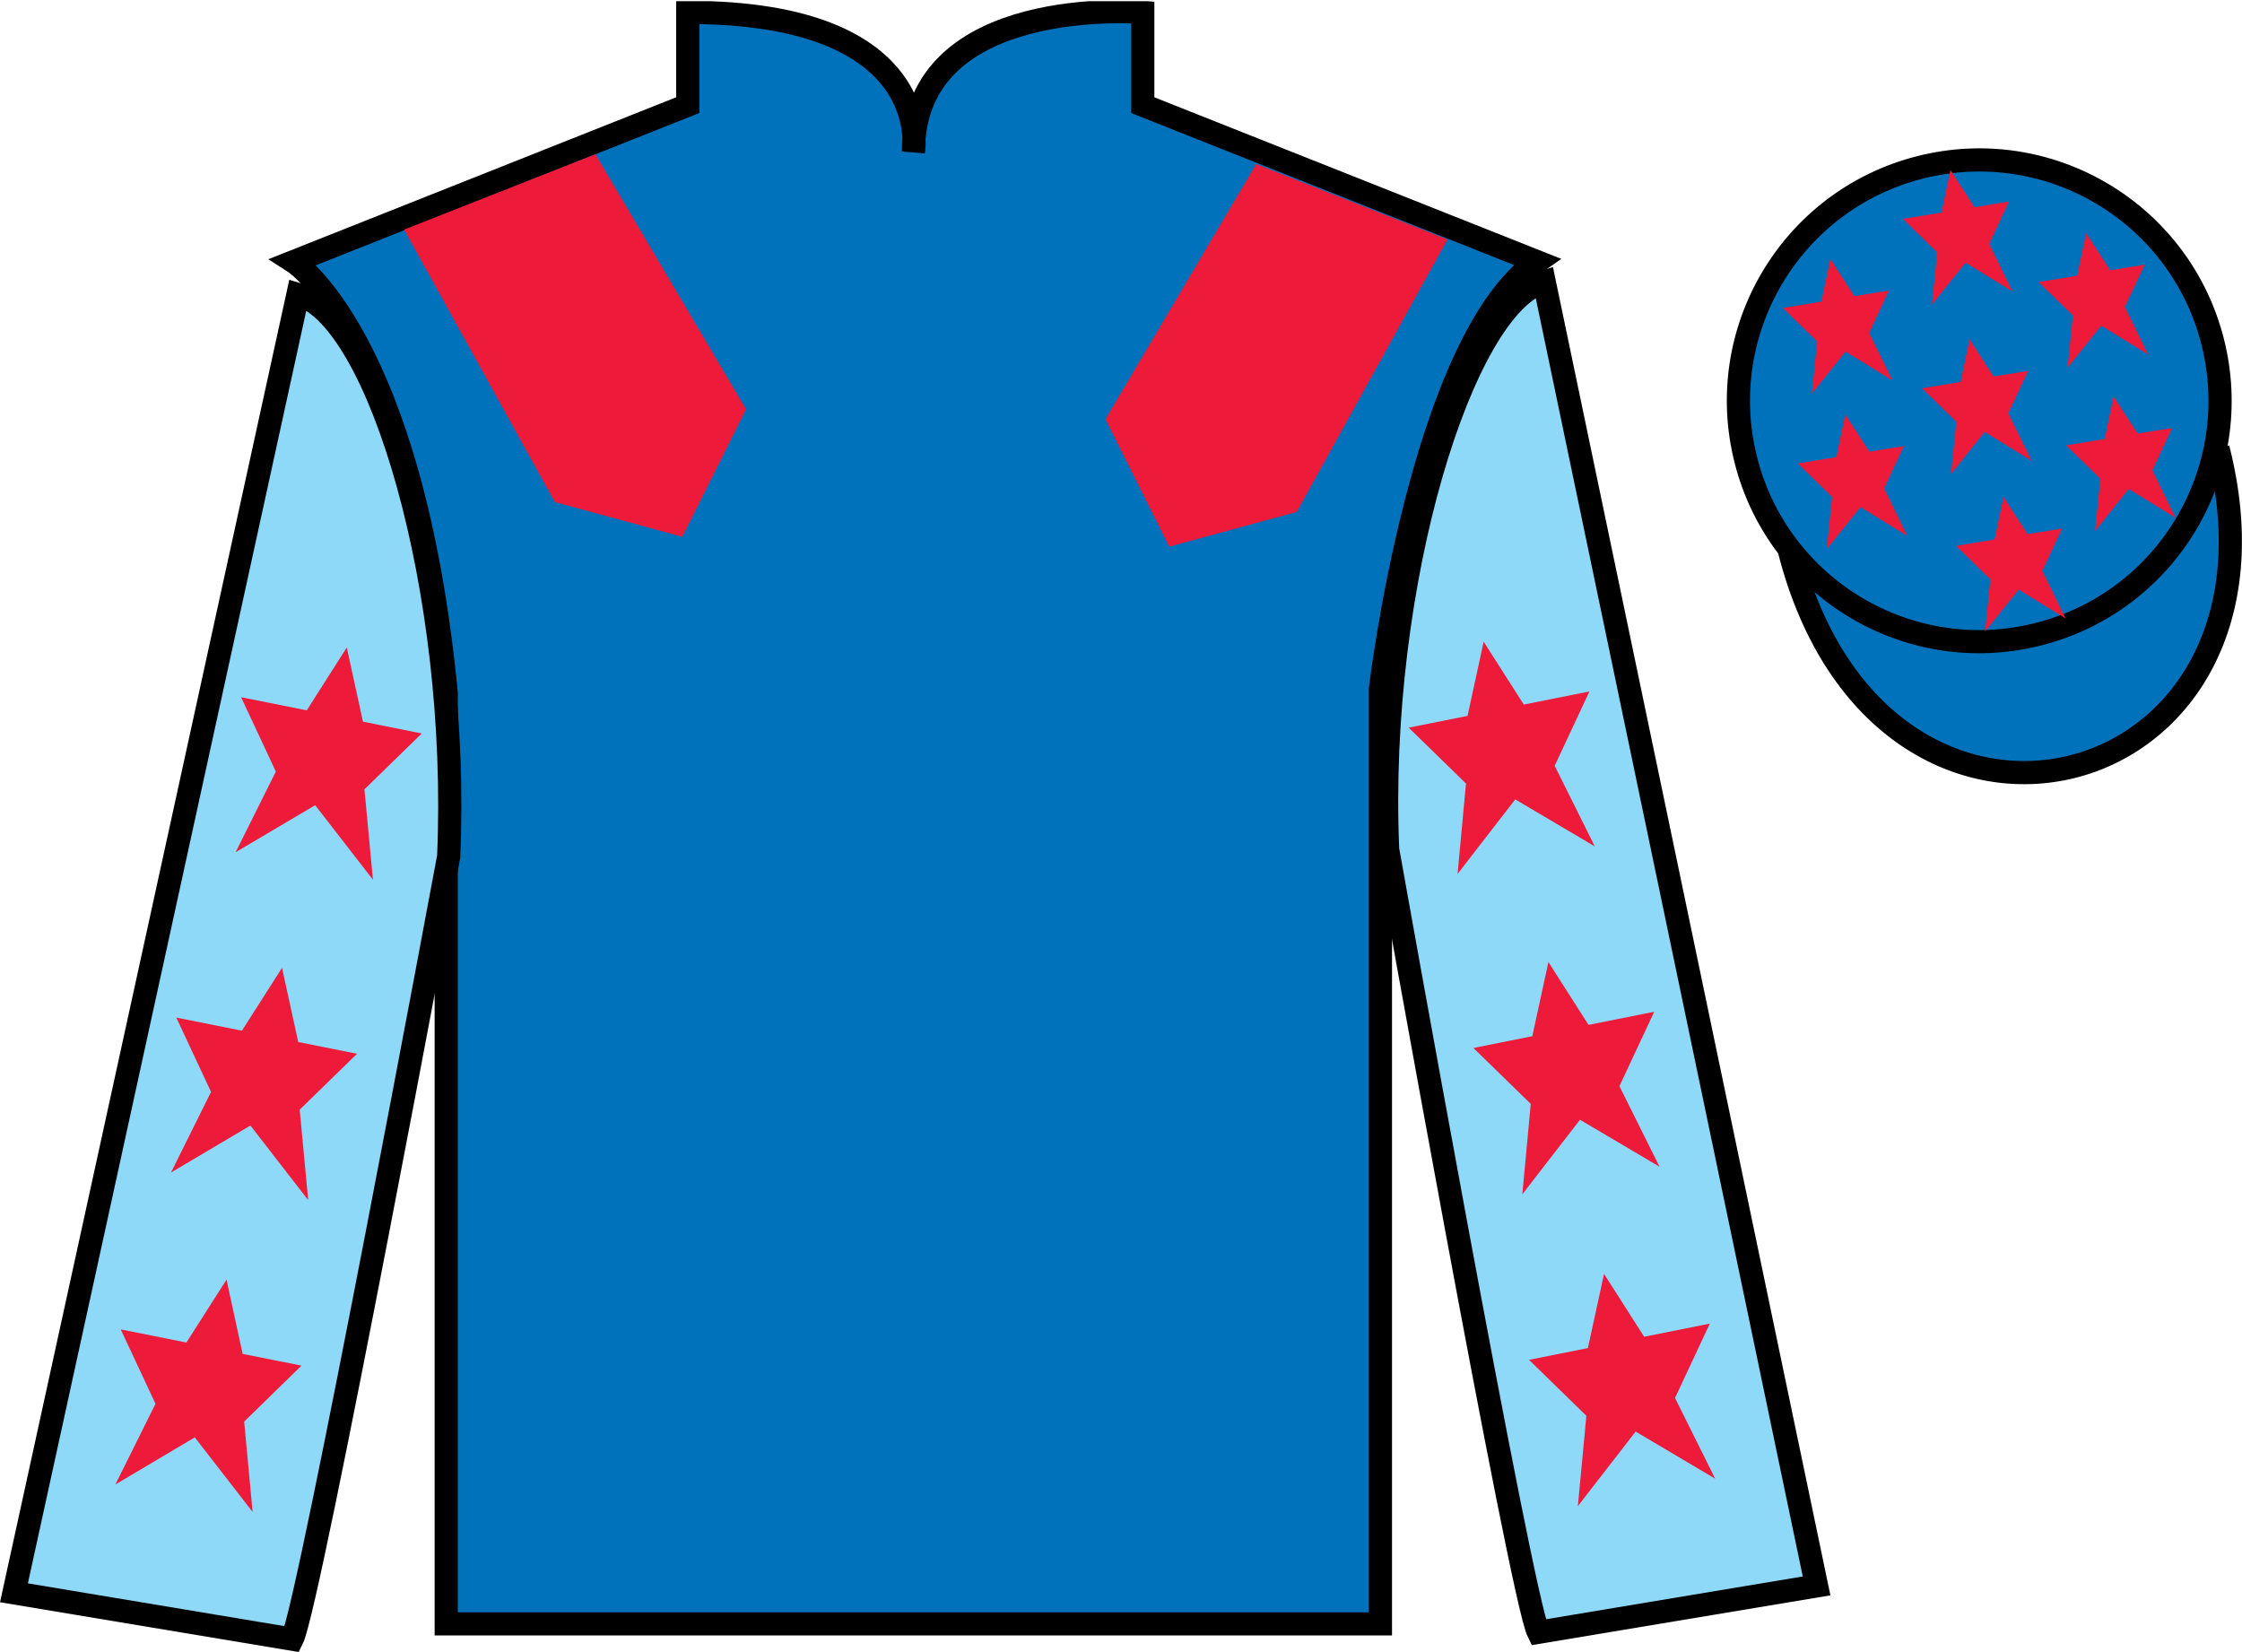
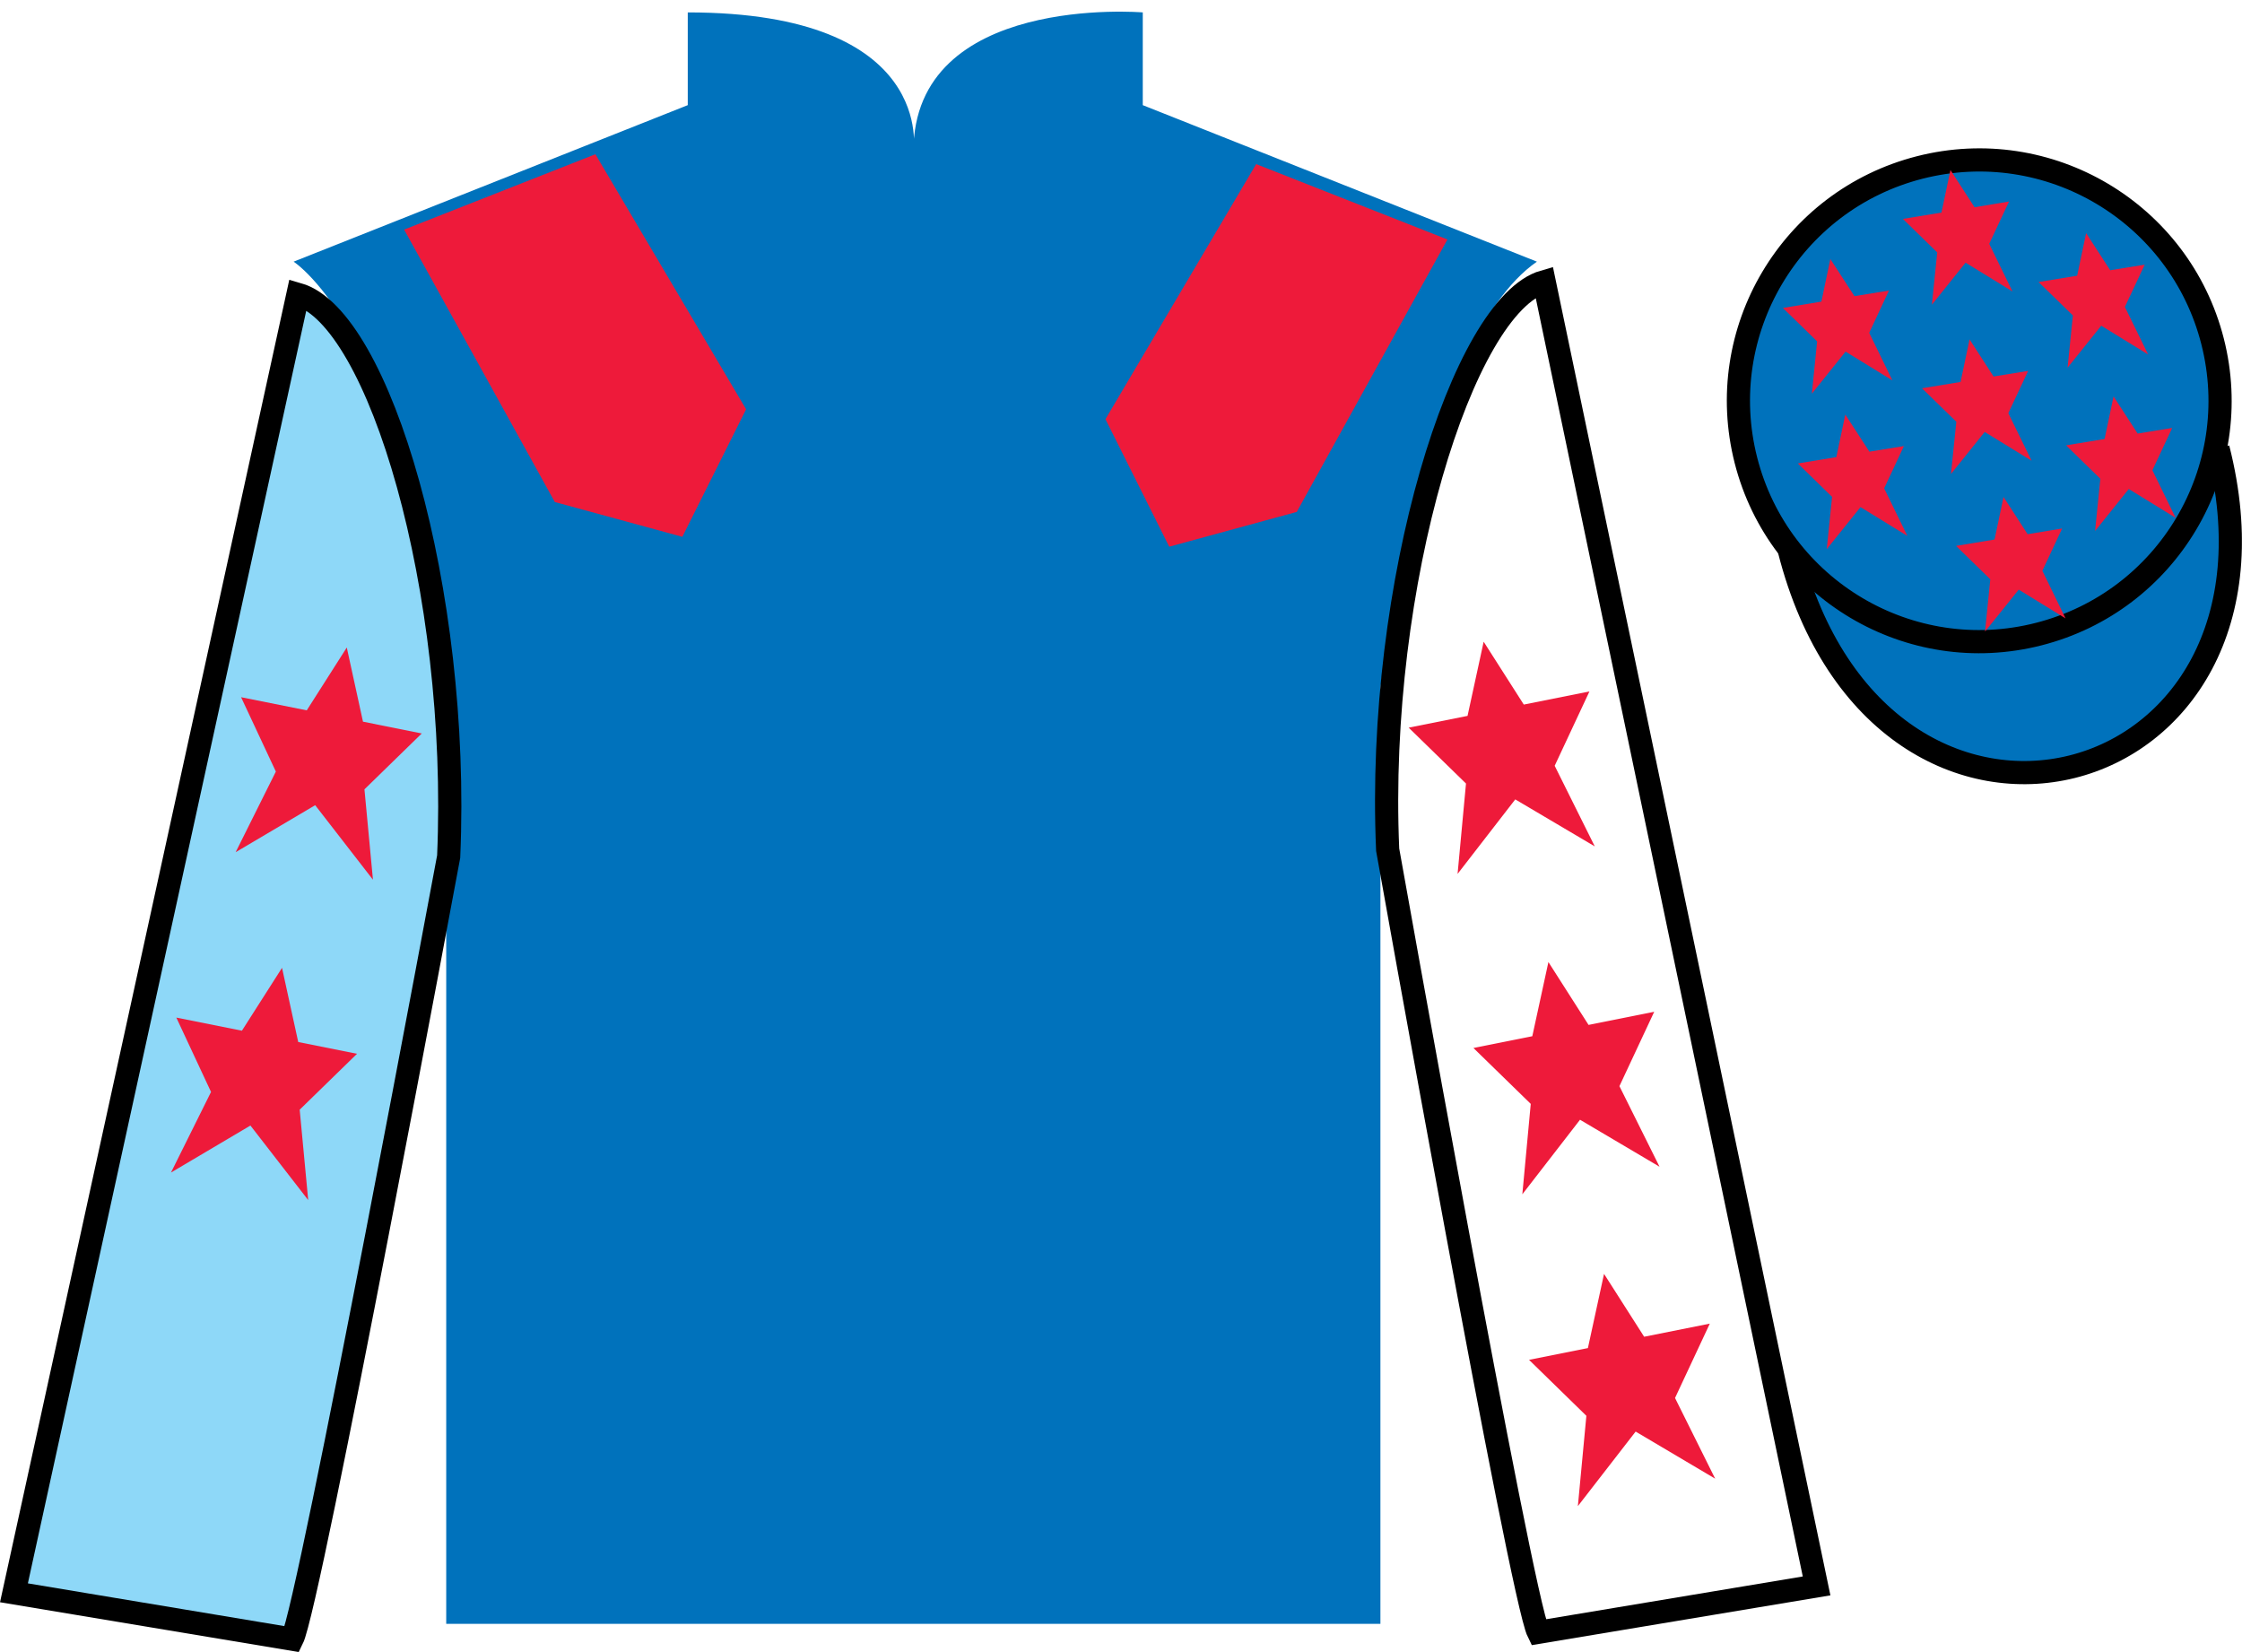
<svg xmlns="http://www.w3.org/2000/svg" width="96.7pt" height="71.25pt" viewBox="0 0 96.7 71.25" version="1.1">
  <defs>
    <clipPath id="clip1">
      <path d="M 0 71.25 L 96.695 71.25 L 96.695 0.051 L 0 0.051 L 0 71.25 Z M 0 71.25 " />
    </clipPath>
  </defs>
  <g id="surface0">
    <g clip-path="url(#clip1)" clip-rule="nonzero">
      <path style=" stroke:none;fill-rule:nonzero;fill:rgb(0%,44.581%,73.635%);fill-opacity:1;" d="M 12.664 11.285 C 12.664 11.285 17.746 14.535 19.246 29.871 C 19.246 29.871 19.246 44.871 19.246 70.035 L 59.539 70.035 L 59.539 29.703 C 59.539 29.703 61.332 14.703 66.289 11.285 L 49.289 4.535 L 49.289 0.535 C 49.289 0.535 39.398 -0.297 39.398 6.535 C 39.398 6.535 40.414 0.535 29.664 0.535 L 29.664 4.535 L 12.664 11.285 " />
-       <path style="fill:none;stroke-width:10;stroke-linecap:butt;stroke-linejoin:miter;stroke:rgb(0%,0%,0%);stroke-opacity:1;stroke-miterlimit:4;" d="M 126.641 599.648 C 126.641 599.648 177.461 567.148 192.461 413.789 C 192.461 413.789 192.461 263.789 192.461 12.148 L 595.391 12.148 L 595.391 415.469 C 595.391 415.469 613.32 565.469 662.891 599.648 L 492.891 667.148 L 492.891 707.148 C 492.891 707.148 393.984 715.469 393.984 647.148 C 393.984 647.148 404.141 707.148 296.641 707.148 L 296.641 667.148 L 126.641 599.648 Z M 126.641 599.648 " transform="matrix(0.1,0,0,-0.1,0,71.25)" />
      <path style=" stroke:none;fill-rule:nonzero;fill:rgb(55.55%,84.593%,97.2%);fill-opacity:1;" d="M 12.602 70.695 C 13.352 69.195 19.352 36.945 19.352 36.945 C 19.852 25.445 16.352 13.695 12.852 12.695 L 0.602 68.695 L 12.602 70.695 " />
      <path style="fill:none;stroke-width:10;stroke-linecap:butt;stroke-linejoin:miter;stroke:rgb(0%,0%,0%);stroke-opacity:1;stroke-miterlimit:4;" d="M 126.016 5.547 C 133.516 20.547 193.516 343.047 193.516 343.047 C 198.516 458.047 163.516 575.547 128.516 585.547 L 6.016 25.547 L 126.016 5.547 Z M 126.016 5.547 " transform="matrix(0.1,0,0,-0.1,0,71.25)" />
-       <path style=" stroke:none;fill-rule:nonzero;fill:rgb(55.55%,84.593%,97.2%);fill-opacity:1;" d="M 78.352 68.398 L 66.602 12.148 C 63.102 13.148 59.352 25.148 59.852 36.648 C 59.852 36.648 65.602 68.898 66.352 70.398 L 78.352 68.398 " />
      <path style="fill:none;stroke-width:10;stroke-linecap:butt;stroke-linejoin:miter;stroke:rgb(0%,0%,0%);stroke-opacity:1;stroke-miterlimit:4;" d="M 783.516 28.516 L 666.016 591.016 C 631.016 581.016 593.516 461.016 598.516 346.016 C 598.516 346.016 656.016 23.516 663.516 8.516 L 783.516 28.516 Z M 783.516 28.516 " transform="matrix(0.1,0,0,-0.1,0,71.25)" />
      <path style="fill-rule:nonzero;fill:rgb(0%,44.581%,73.635%);fill-opacity:1;stroke-width:10;stroke-linecap:butt;stroke-linejoin:miter;stroke:rgb(0%,0%,0%);stroke-opacity:1;stroke-miterlimit:4;" d="M 771.758 475.195 C 811.484 319.531 995.391 367.148 956.641 519.141 " transform="matrix(0.1,0,0,-0.1,0,71.25)" />
      <path style=" stroke:none;fill-rule:nonzero;fill:rgb(99.094%,72.934%,33.724%);fill-opacity:1;" d="M 85.797 18.977 C 86.734 18.738 87.297 17.789 87.059 16.855 C 86.82 15.922 85.871 15.355 84.934 15.594 C 84 15.832 83.438 16.785 83.676 17.719 C 83.914 18.652 84.863 19.219 85.797 18.977 " />
      <path style="fill:none;stroke-width:10;stroke-linecap:butt;stroke-linejoin:miter;stroke:rgb(0%,0%,0%);stroke-opacity:1;stroke-miterlimit:4;" d="M 857.969 522.734 C 867.344 525.117 872.969 534.609 870.586 543.945 C 868.203 553.281 858.711 558.945 849.336 556.562 C 840 554.18 834.375 544.648 836.758 535.312 C 839.141 525.977 848.633 520.312 857.969 522.734 Z M 857.969 522.734 " transform="matrix(0.1,0,0,-0.1,0,71.25)" />
      <path style=" stroke:none;fill-rule:nonzero;fill:rgb(0%,44.581%,73.635%);fill-opacity:1;" d="M 87.934 27.348 C 93.492 25.93 96.848 20.277 95.43 14.719 C 94.012 9.16 88.355 5.805 82.801 7.223 C 77.242 8.641 73.887 14.297 75.305 19.855 C 76.723 25.41 82.379 28.77 87.934 27.348 " />
      <path style="fill:none;stroke-width:10;stroke-linecap:butt;stroke-linejoin:miter;stroke:rgb(0%,0%,0%);stroke-opacity:1;stroke-miterlimit:4;" d="M 879.336 439.023 C 934.922 453.203 968.477 509.727 954.297 565.312 C 940.117 620.898 883.555 654.453 828.008 640.273 C 772.422 626.094 738.867 569.531 753.047 513.945 C 767.227 458.398 823.789 424.805 879.336 439.023 Z M 879.336 439.023 " transform="matrix(0.1,0,0,-0.1,0,71.25)" />
      <path style=" stroke:none;fill-rule:nonzero;fill:rgb(93.098%,10.196%,22.974%);fill-opacity:1;" d="M 17.43 9.902 L 23.93 21.652 L 29.43 23.152 L 32.18 17.652 L 25.68 6.652 L 17.43 9.902 " />
      <path style=" stroke:none;fill-rule:nonzero;fill:rgb(93.098%,10.196%,22.974%);fill-opacity:1;" d="M 62.43 10.328 L 55.93 22.078 L 50.43 23.578 L 47.68 18.078 L 54.18 7.078 L 62.43 10.328 " />
      <path style=" stroke:none;fill-rule:nonzero;fill:rgb(93.098%,10.196%,22.974%);fill-opacity:1;" d="M 86.414 21.434 L 86.027 23.27 L 84.367 23.543 L 85.844 24.984 L 85.617 27.238 L 87.07 25.43 L 89.09 26.672 L 88.09 24.617 L 88.941 22.793 L 87.453 23.039 L 86.414 21.434 " />
      <path style=" stroke:none;fill-rule:nonzero;fill:rgb(93.098%,10.196%,22.974%);fill-opacity:1;" d="M 89.977 10.055 L 89.59 11.891 L 87.926 12.164 L 89.406 13.605 L 89.176 15.859 L 90.629 14.047 L 92.652 15.289 L 91.648 13.238 L 92.504 11.414 L 91.016 11.656 L 89.977 10.055 " />
      <path style=" stroke:none;fill-rule:nonzero;fill:rgb(93.098%,10.196%,22.974%);fill-opacity:1;" d="M 91.16 17.098 L 90.773 18.934 L 89.113 19.207 L 90.59 20.648 L 90.363 22.902 L 91.816 21.09 L 93.836 22.332 L 92.836 20.281 L 93.688 18.457 L 92.199 18.699 L 91.16 17.098 " />
      <path style=" stroke:none;fill-rule:nonzero;fill:rgb(93.098%,10.196%,22.974%);fill-opacity:1;" d="M 78.945 11.172 L 78.559 13.008 L 76.898 13.281 L 78.375 14.723 L 78.148 16.977 L 79.602 15.164 L 81.621 16.406 L 80.621 14.355 L 81.473 12.531 L 79.984 12.773 L 78.945 11.172 " />
      <path style=" stroke:none;fill-rule:nonzero;fill:rgb(93.098%,10.196%,22.974%);fill-opacity:1;" d="M 84.949 14.637 L 84.562 16.473 L 82.898 16.746 L 84.379 18.188 L 84.148 20.441 L 85.602 18.629 L 87.625 19.871 L 86.621 17.82 L 87.477 15.996 L 85.984 16.238 L 84.949 14.637 " />
      <path style=" stroke:none;fill-rule:nonzero;fill:rgb(93.098%,10.196%,22.974%);fill-opacity:1;" d="M 79.59 17.879 L 79.203 19.715 L 77.543 19.988 L 79.02 21.43 L 78.789 23.684 L 80.246 21.871 L 82.266 23.113 L 81.266 21.062 L 82.117 19.238 L 80.629 19.48 L 79.59 17.879 " />
      <path style=" stroke:none;fill-rule:nonzero;fill:rgb(93.098%,10.196%,22.974%);fill-opacity:1;" d="M 84.125 7.332 L 83.738 9.168 L 82.074 9.441 L 83.555 10.887 L 83.324 13.141 L 84.777 11.328 L 86.801 12.57 L 85.797 10.516 L 86.652 8.691 L 85.164 8.938 L 84.125 7.332 " />
      <path style=" stroke:none;fill-rule:nonzero;fill:rgb(93.098%,10.196%,22.974%);fill-opacity:1;" d="M 12.164 41.742 L 10.434 44.453 L 7.605 43.887 L 9.102 47.094 L 7.375 50.57 L 10.801 48.543 L 13.293 51.758 L 12.926 47.859 L 15.398 45.449 L 12.863 44.941 L 12.164 41.742 " />
-       <path style=" stroke:none;fill-rule:nonzero;fill:rgb(93.098%,10.196%,22.974%);fill-opacity:1;" d="M 9.77 55.191 L 8.039 57.902 L 5.207 57.336 L 6.707 60.543 L 4.977 64.023 L 8.402 61.992 L 10.895 65.207 L 10.531 61.312 L 13.004 58.898 L 10.465 58.391 L 9.77 55.191 " />
      <path style=" stroke:none;fill-rule:nonzero;fill:rgb(93.098%,10.196%,22.974%);fill-opacity:1;" d="M 14.957 27.926 L 13.23 30.637 L 10.398 30.07 L 11.898 33.277 L 10.164 36.754 L 13.594 34.727 L 16.086 37.941 L 15.719 34.043 L 18.191 31.633 L 15.656 31.125 L 14.957 27.926 " />
      <path style=" stroke:none;fill-rule:nonzero;fill:rgb(93.098%,10.196%,22.974%);fill-opacity:1;" d="M 66.785 41.492 L 68.516 44.203 L 71.348 43.637 L 69.848 46.844 L 71.578 50.32 L 68.148 48.293 L 65.66 51.508 L 66.023 47.609 L 63.551 45.199 L 66.09 44.691 L 66.785 41.492 " />
      <path style=" stroke:none;fill-rule:nonzero;fill:rgb(93.098%,10.196%,22.974%);fill-opacity:1;" d="M 69.184 54.941 L 70.914 57.652 L 73.746 57.086 L 72.246 60.293 L 73.977 63.773 L 70.547 61.742 L 68.055 64.957 L 68.422 61.062 L 65.949 58.648 L 68.488 58.141 L 69.184 54.941 " />
      <path style=" stroke:none;fill-rule:nonzero;fill:rgb(93.098%,10.196%,22.974%);fill-opacity:1;" d="M 63.992 27.676 L 65.723 30.387 L 68.555 29.82 L 67.055 33.027 L 68.785 36.504 L 65.355 34.477 L 62.867 37.691 L 63.23 33.793 L 60.758 31.383 L 63.297 30.875 L 63.992 27.676 " />
    </g>
  </g>
</svg>